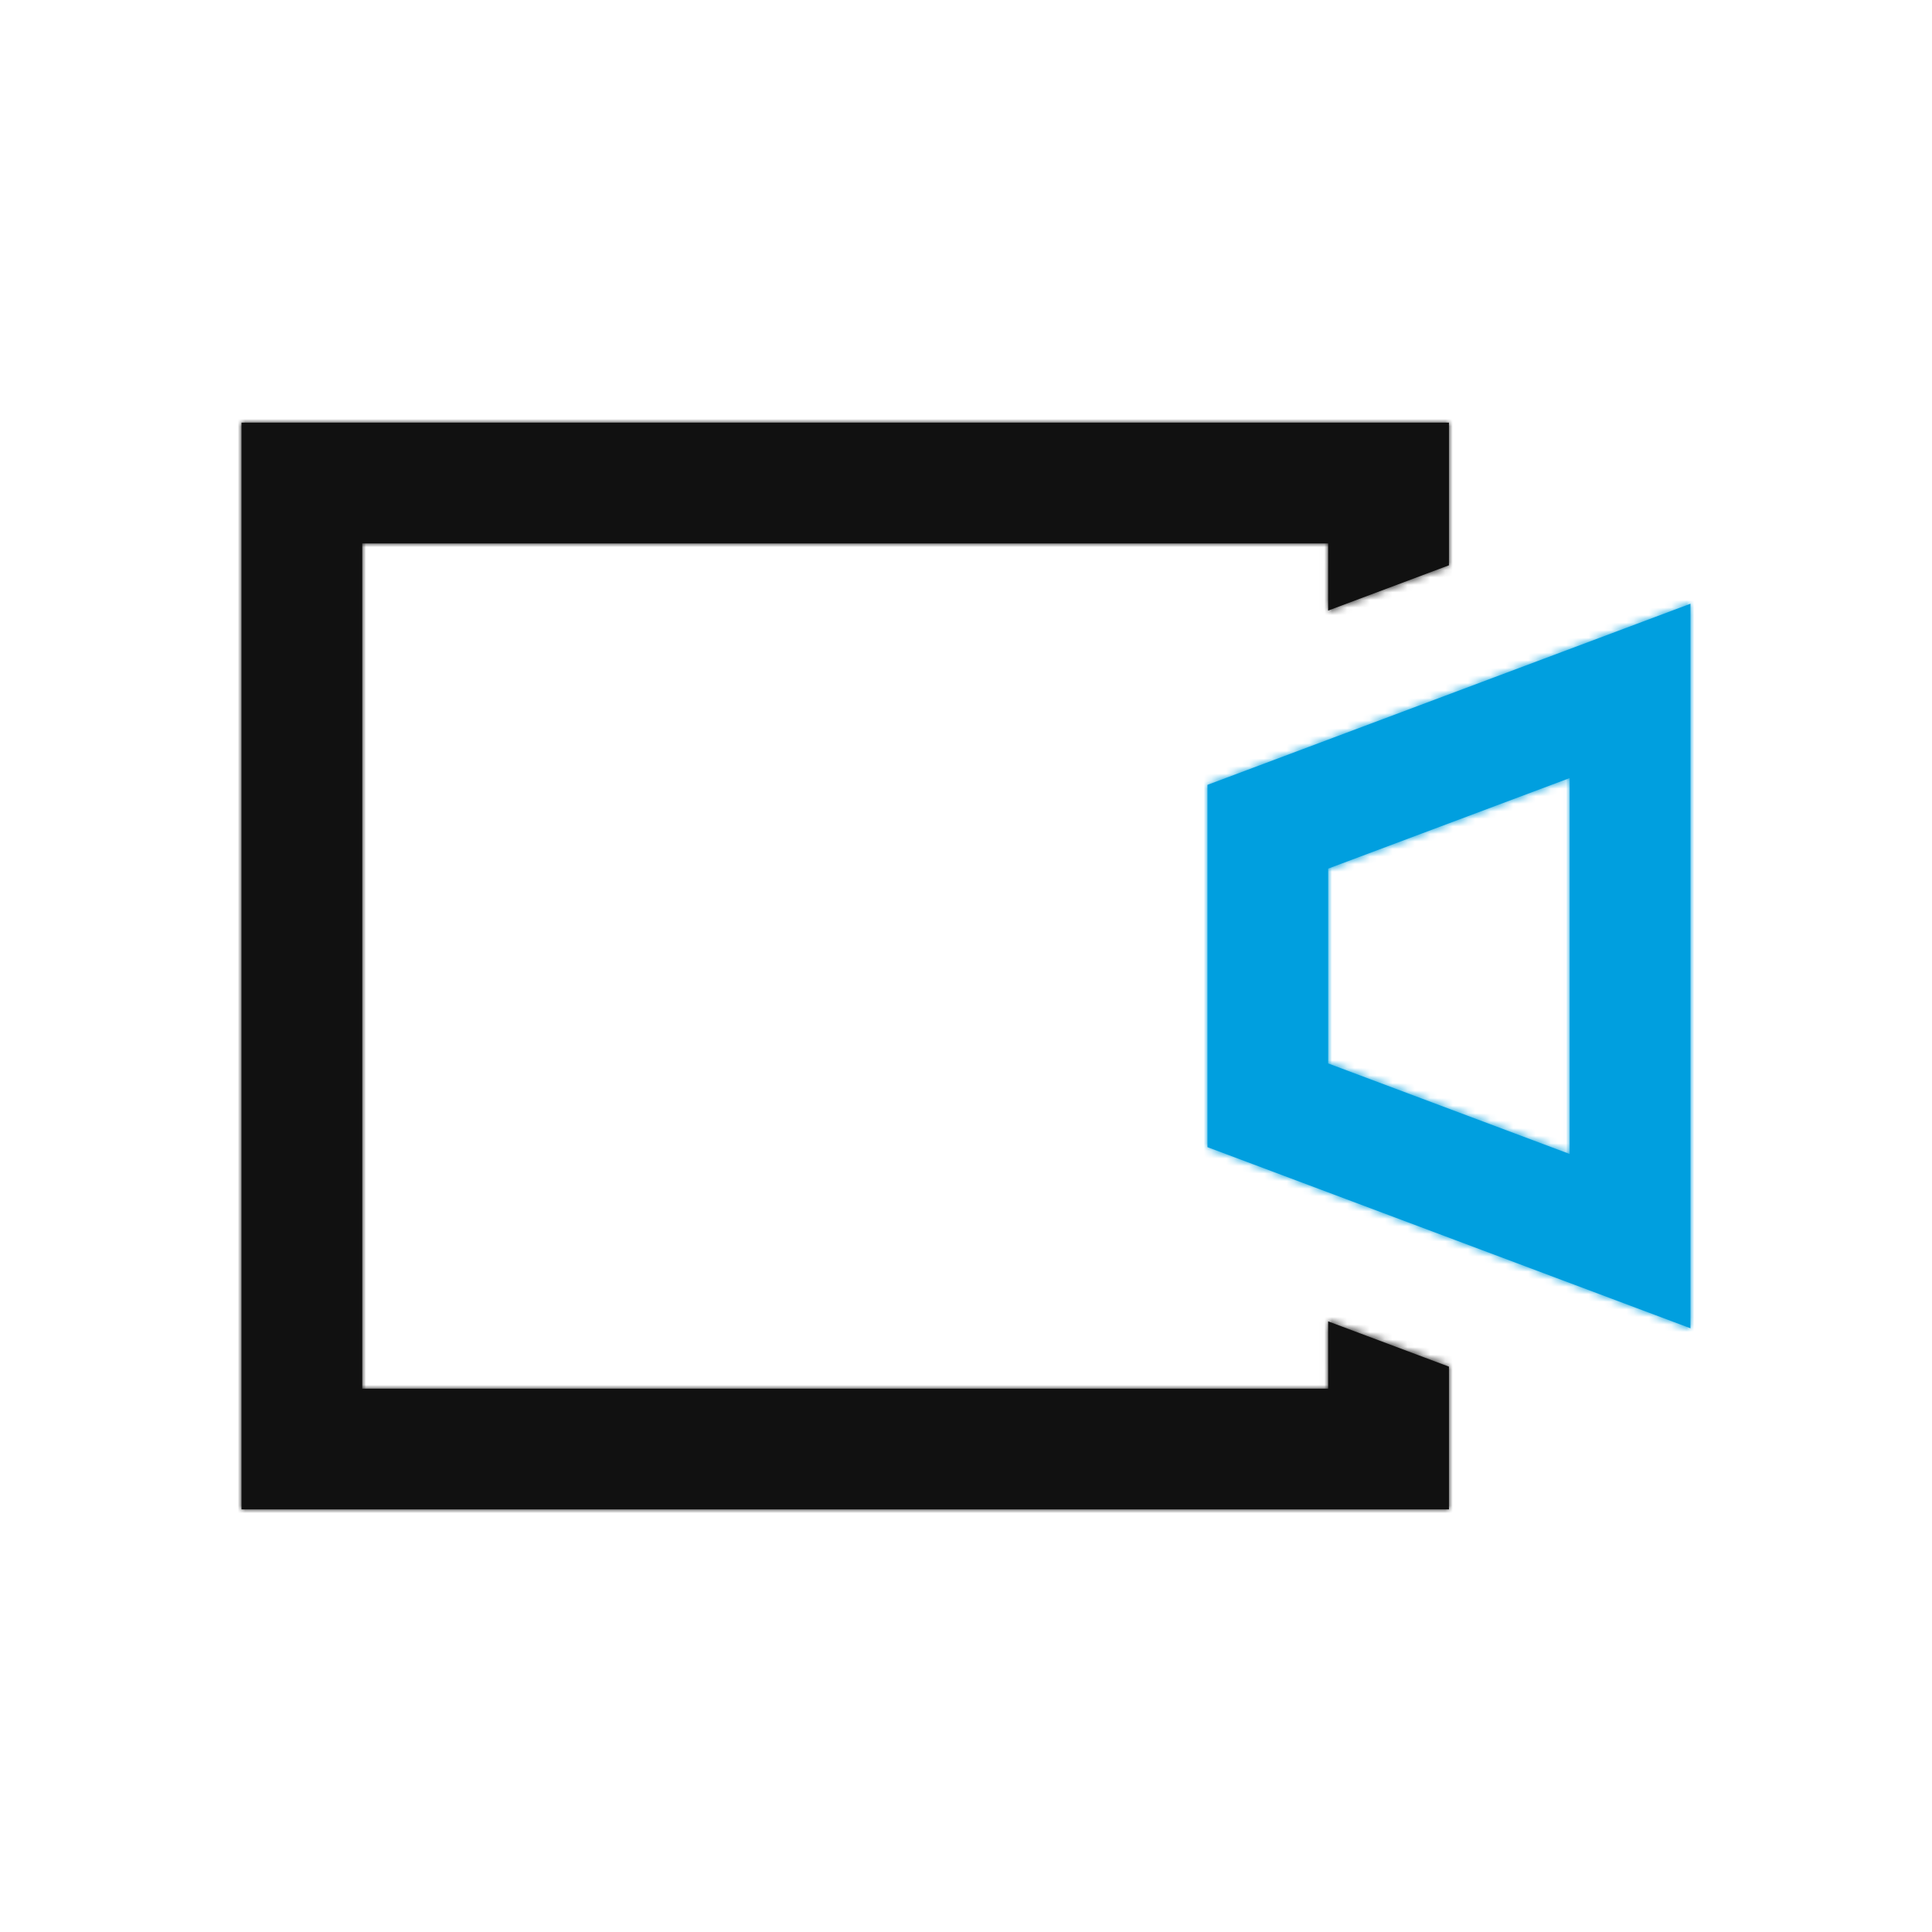
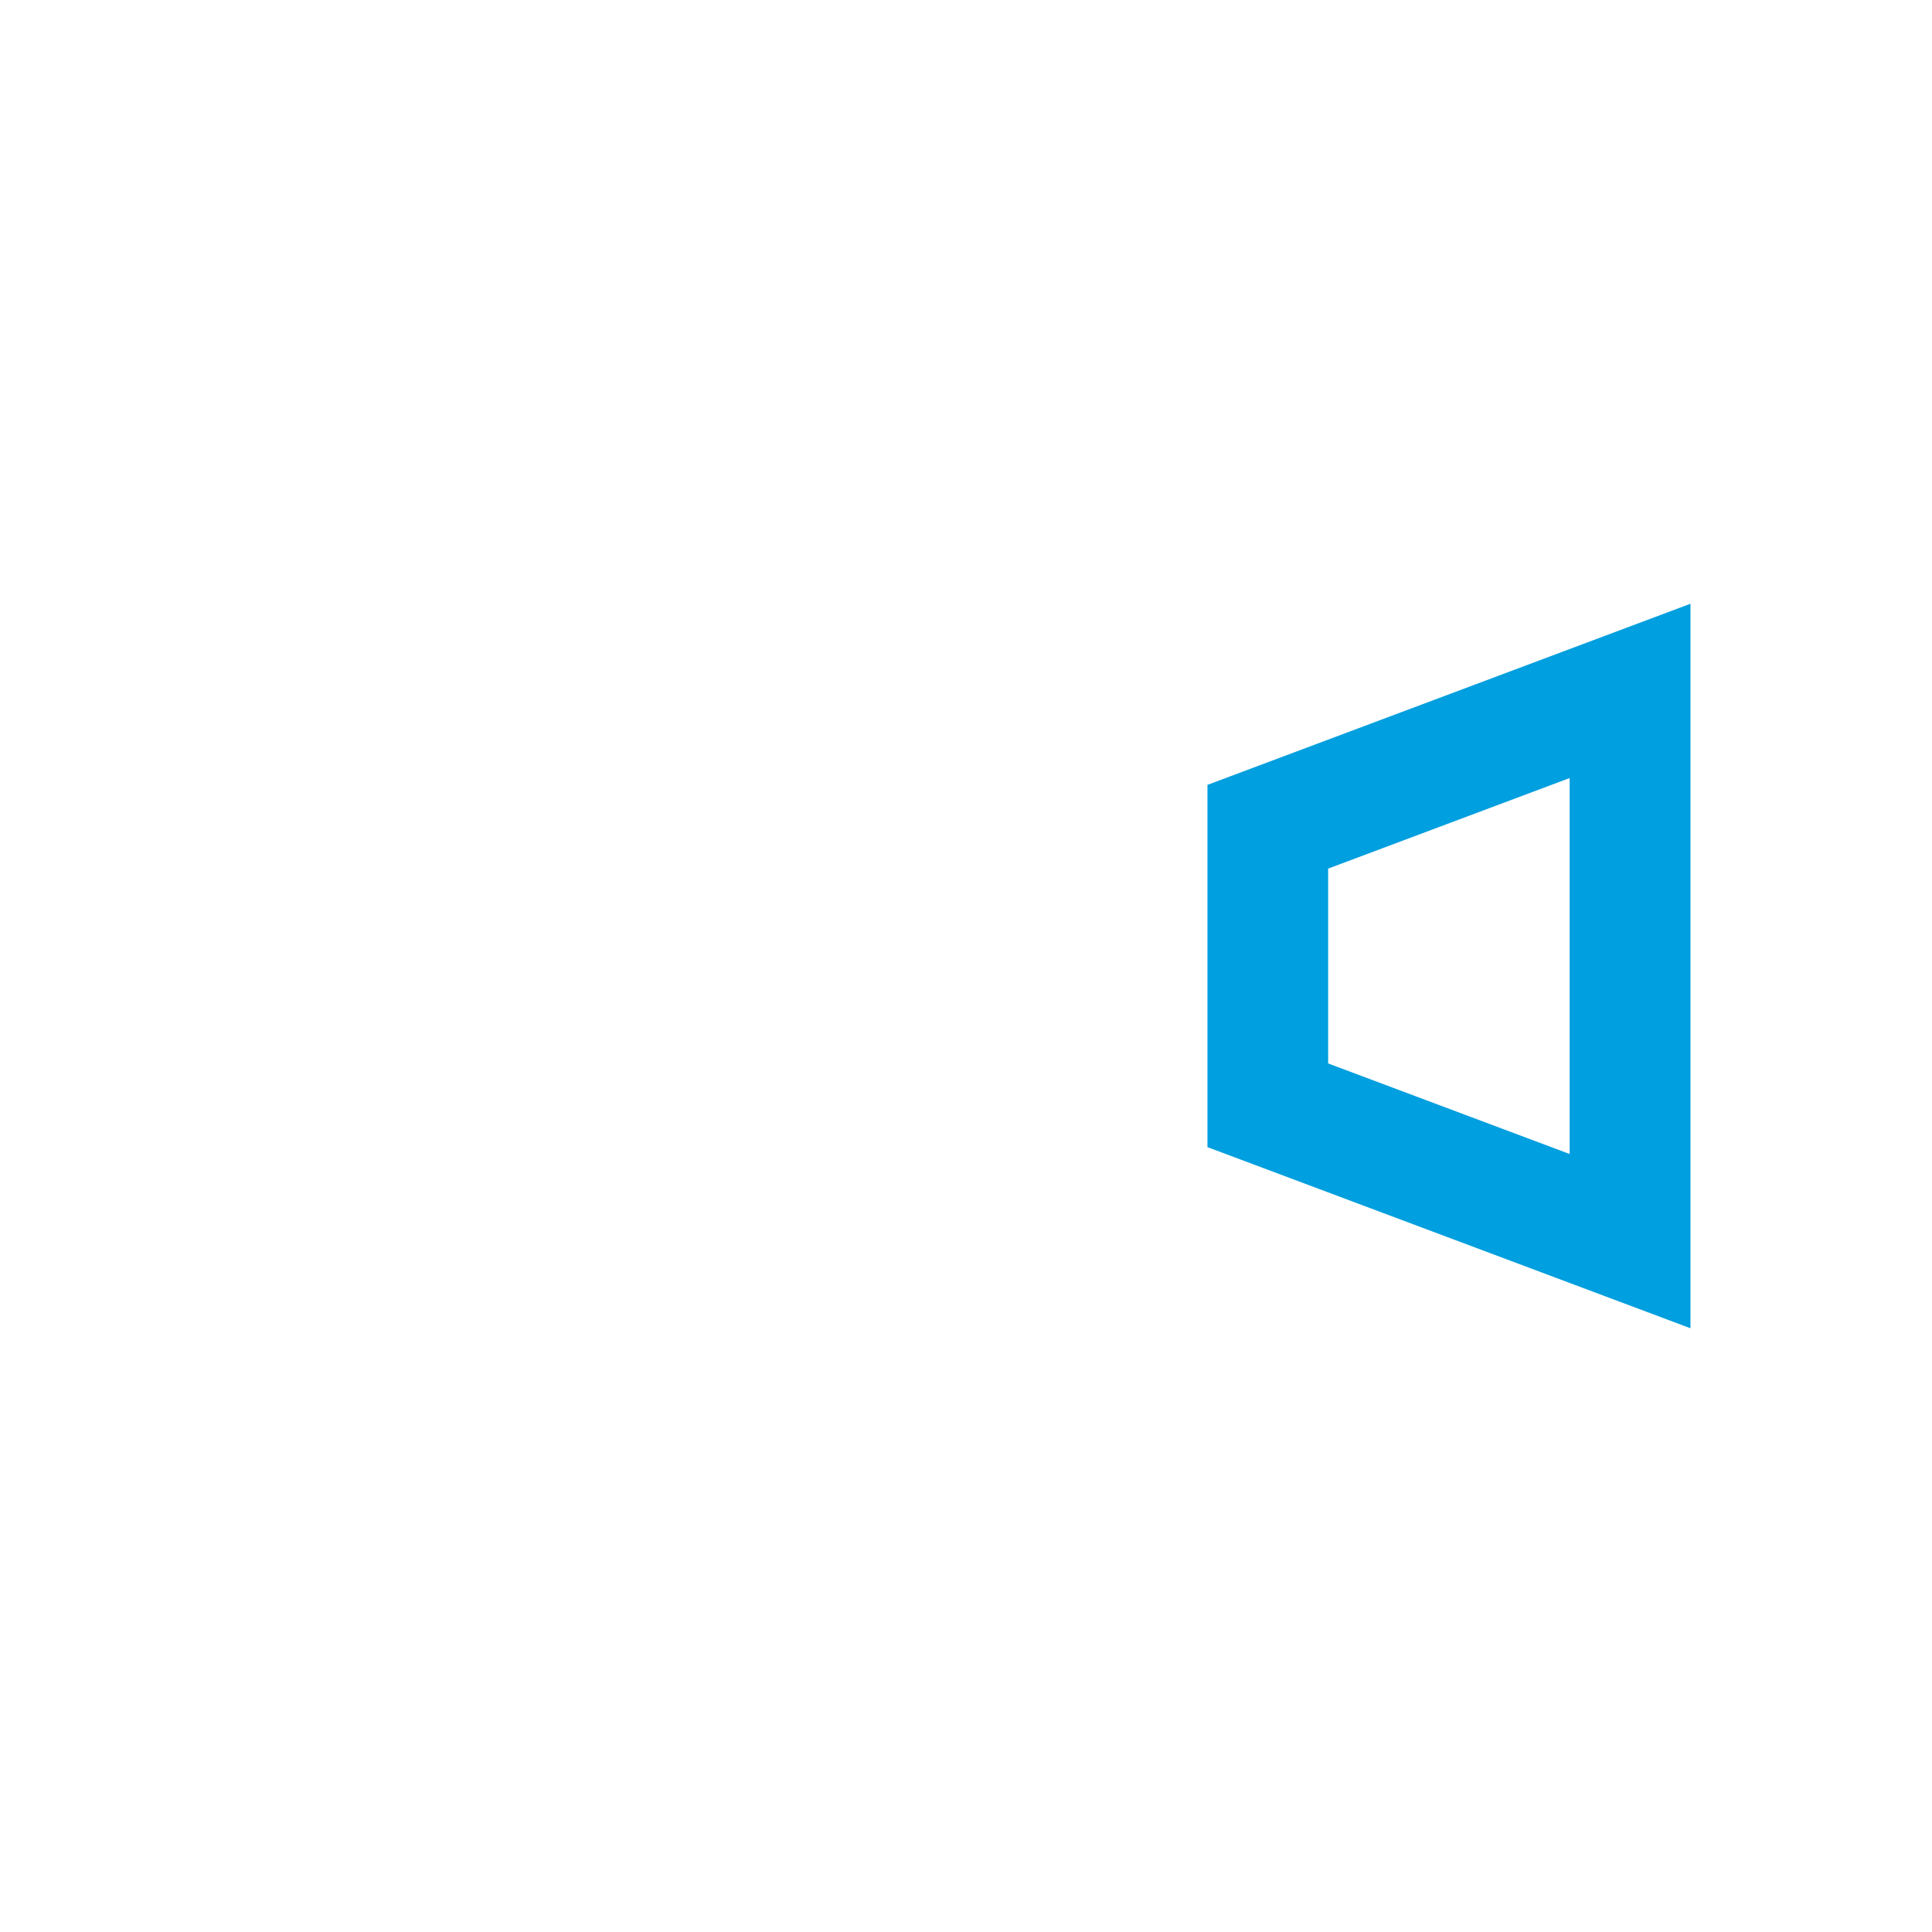
<svg xmlns="http://www.w3.org/2000/svg" width="256" height="256" viewBox="0 0 256 256" fill="none">
  <g id="Video - white">
    <g id="Color - Black">
-       <path id="Mask" d="M191.993 56L191.992 74.904L175.984 80.904L175.989 72.007H47.997V184.007H175.989L175.984 175.088L191.992 181.088L191.993 200H32V56H191.993Z" fill="#111111" />
      <mask id="mask0_0_629" style="mask-type:alpha" maskUnits="userSpaceOnUse" x="32" y="56" width="160" height="144">
        <path id="Mask_2" d="M191.993 56L191.992 74.904L175.984 80.904L175.989 72.007H47.997V184.007H175.989L175.984 175.088L191.992 181.088L191.993 200H32V56H191.993Z" fill="white" />
      </mask>
      <g mask="url(#mask0_0_629)">
        <g id="Color - Black_2">
-           <rect id="Rectangle" width="256" height="256" fill="#111111" />
-         </g>
+           </g>
      </g>
    </g>
    <g id="Color - Blue">
      <path id="Mask_3" fill-rule="evenodd" clip-rule="evenodd" d="M223.994 176V80L159.994 104V152L223.994 176ZM175.987 115.095L207.987 103.095V152.911L175.987 140.911V115.095Z" fill="#009FDF" />
      <mask id="mask1_0_629" style="mask-type:alpha" maskUnits="userSpaceOnUse" x="159" y="80" width="65" height="96">
-         <path id="Mask_4" fill-rule="evenodd" clip-rule="evenodd" d="M223.994 176V80L159.994 104V152L223.994 176ZM175.987 115.095L207.987 103.095V152.911L175.987 140.911V115.095Z" fill="white" />
-       </mask>
+         </mask>
      <g mask="url(#mask1_0_629)">
        <g id="Color - Blue_2">
-           <rect id="Rectangle_2" width="256" height="256" fill="#009FDF" />
-         </g>
+           </g>
      </g>
    </g>
  </g>
</svg>